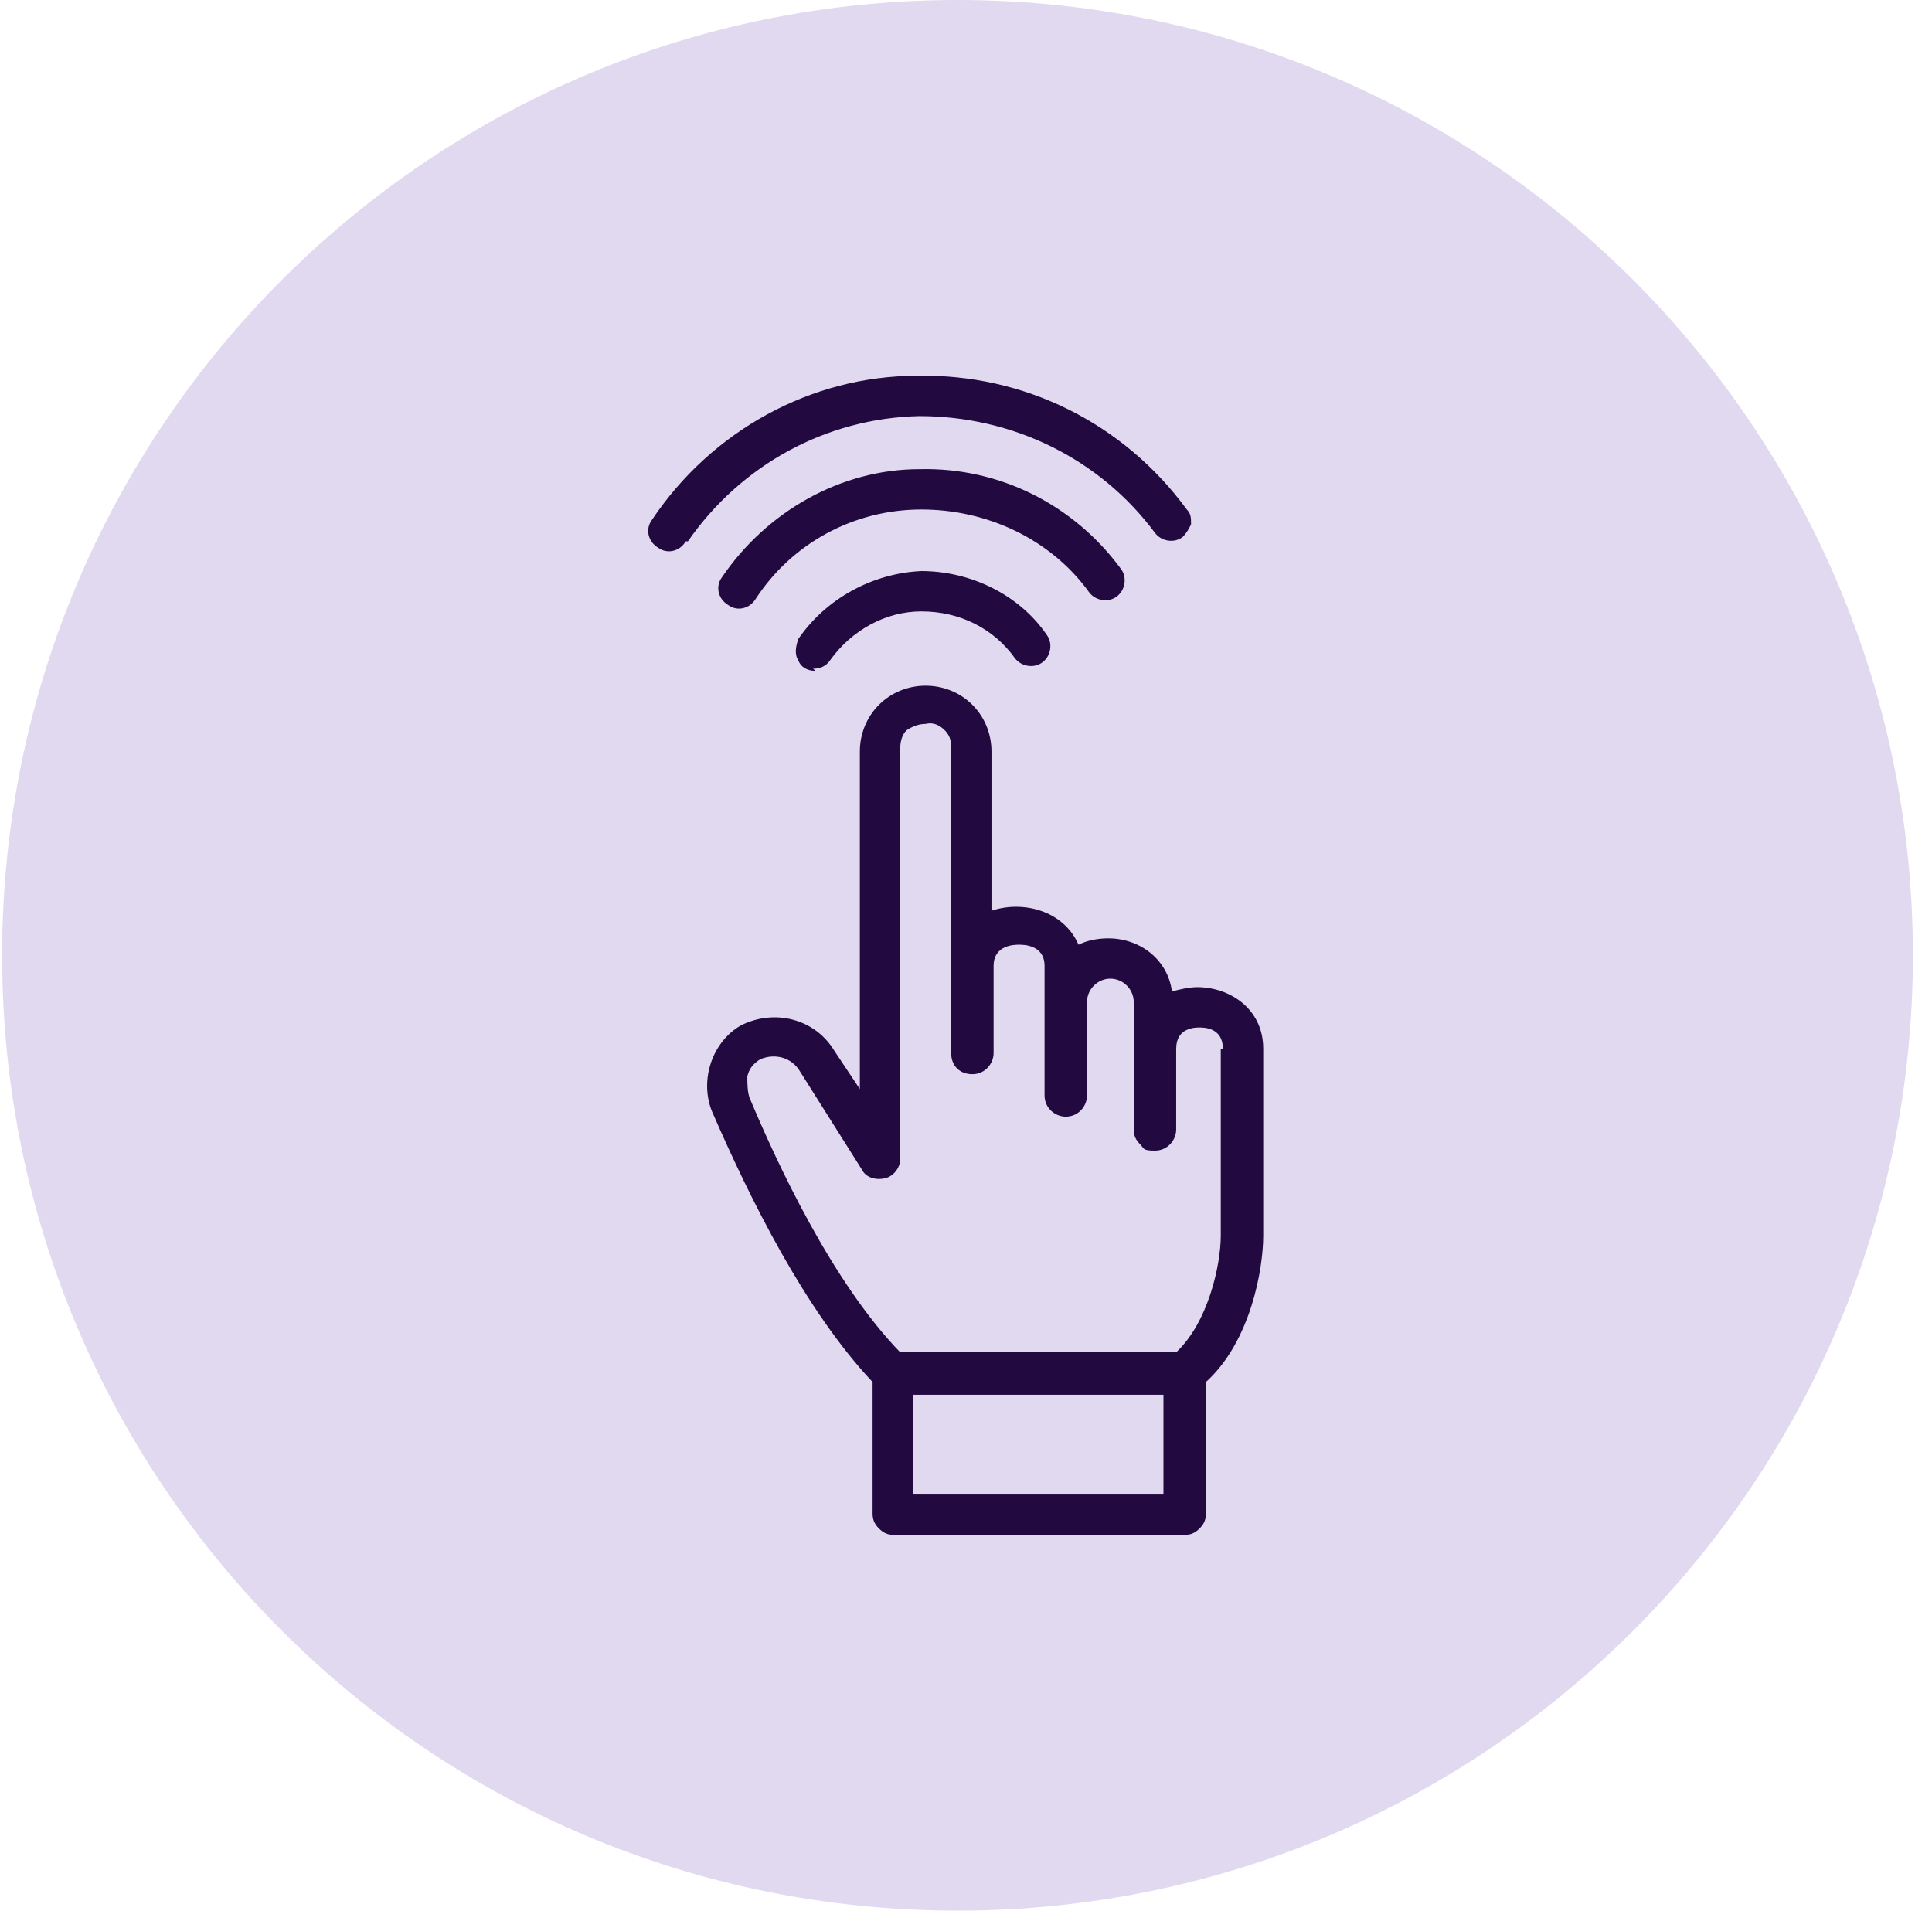
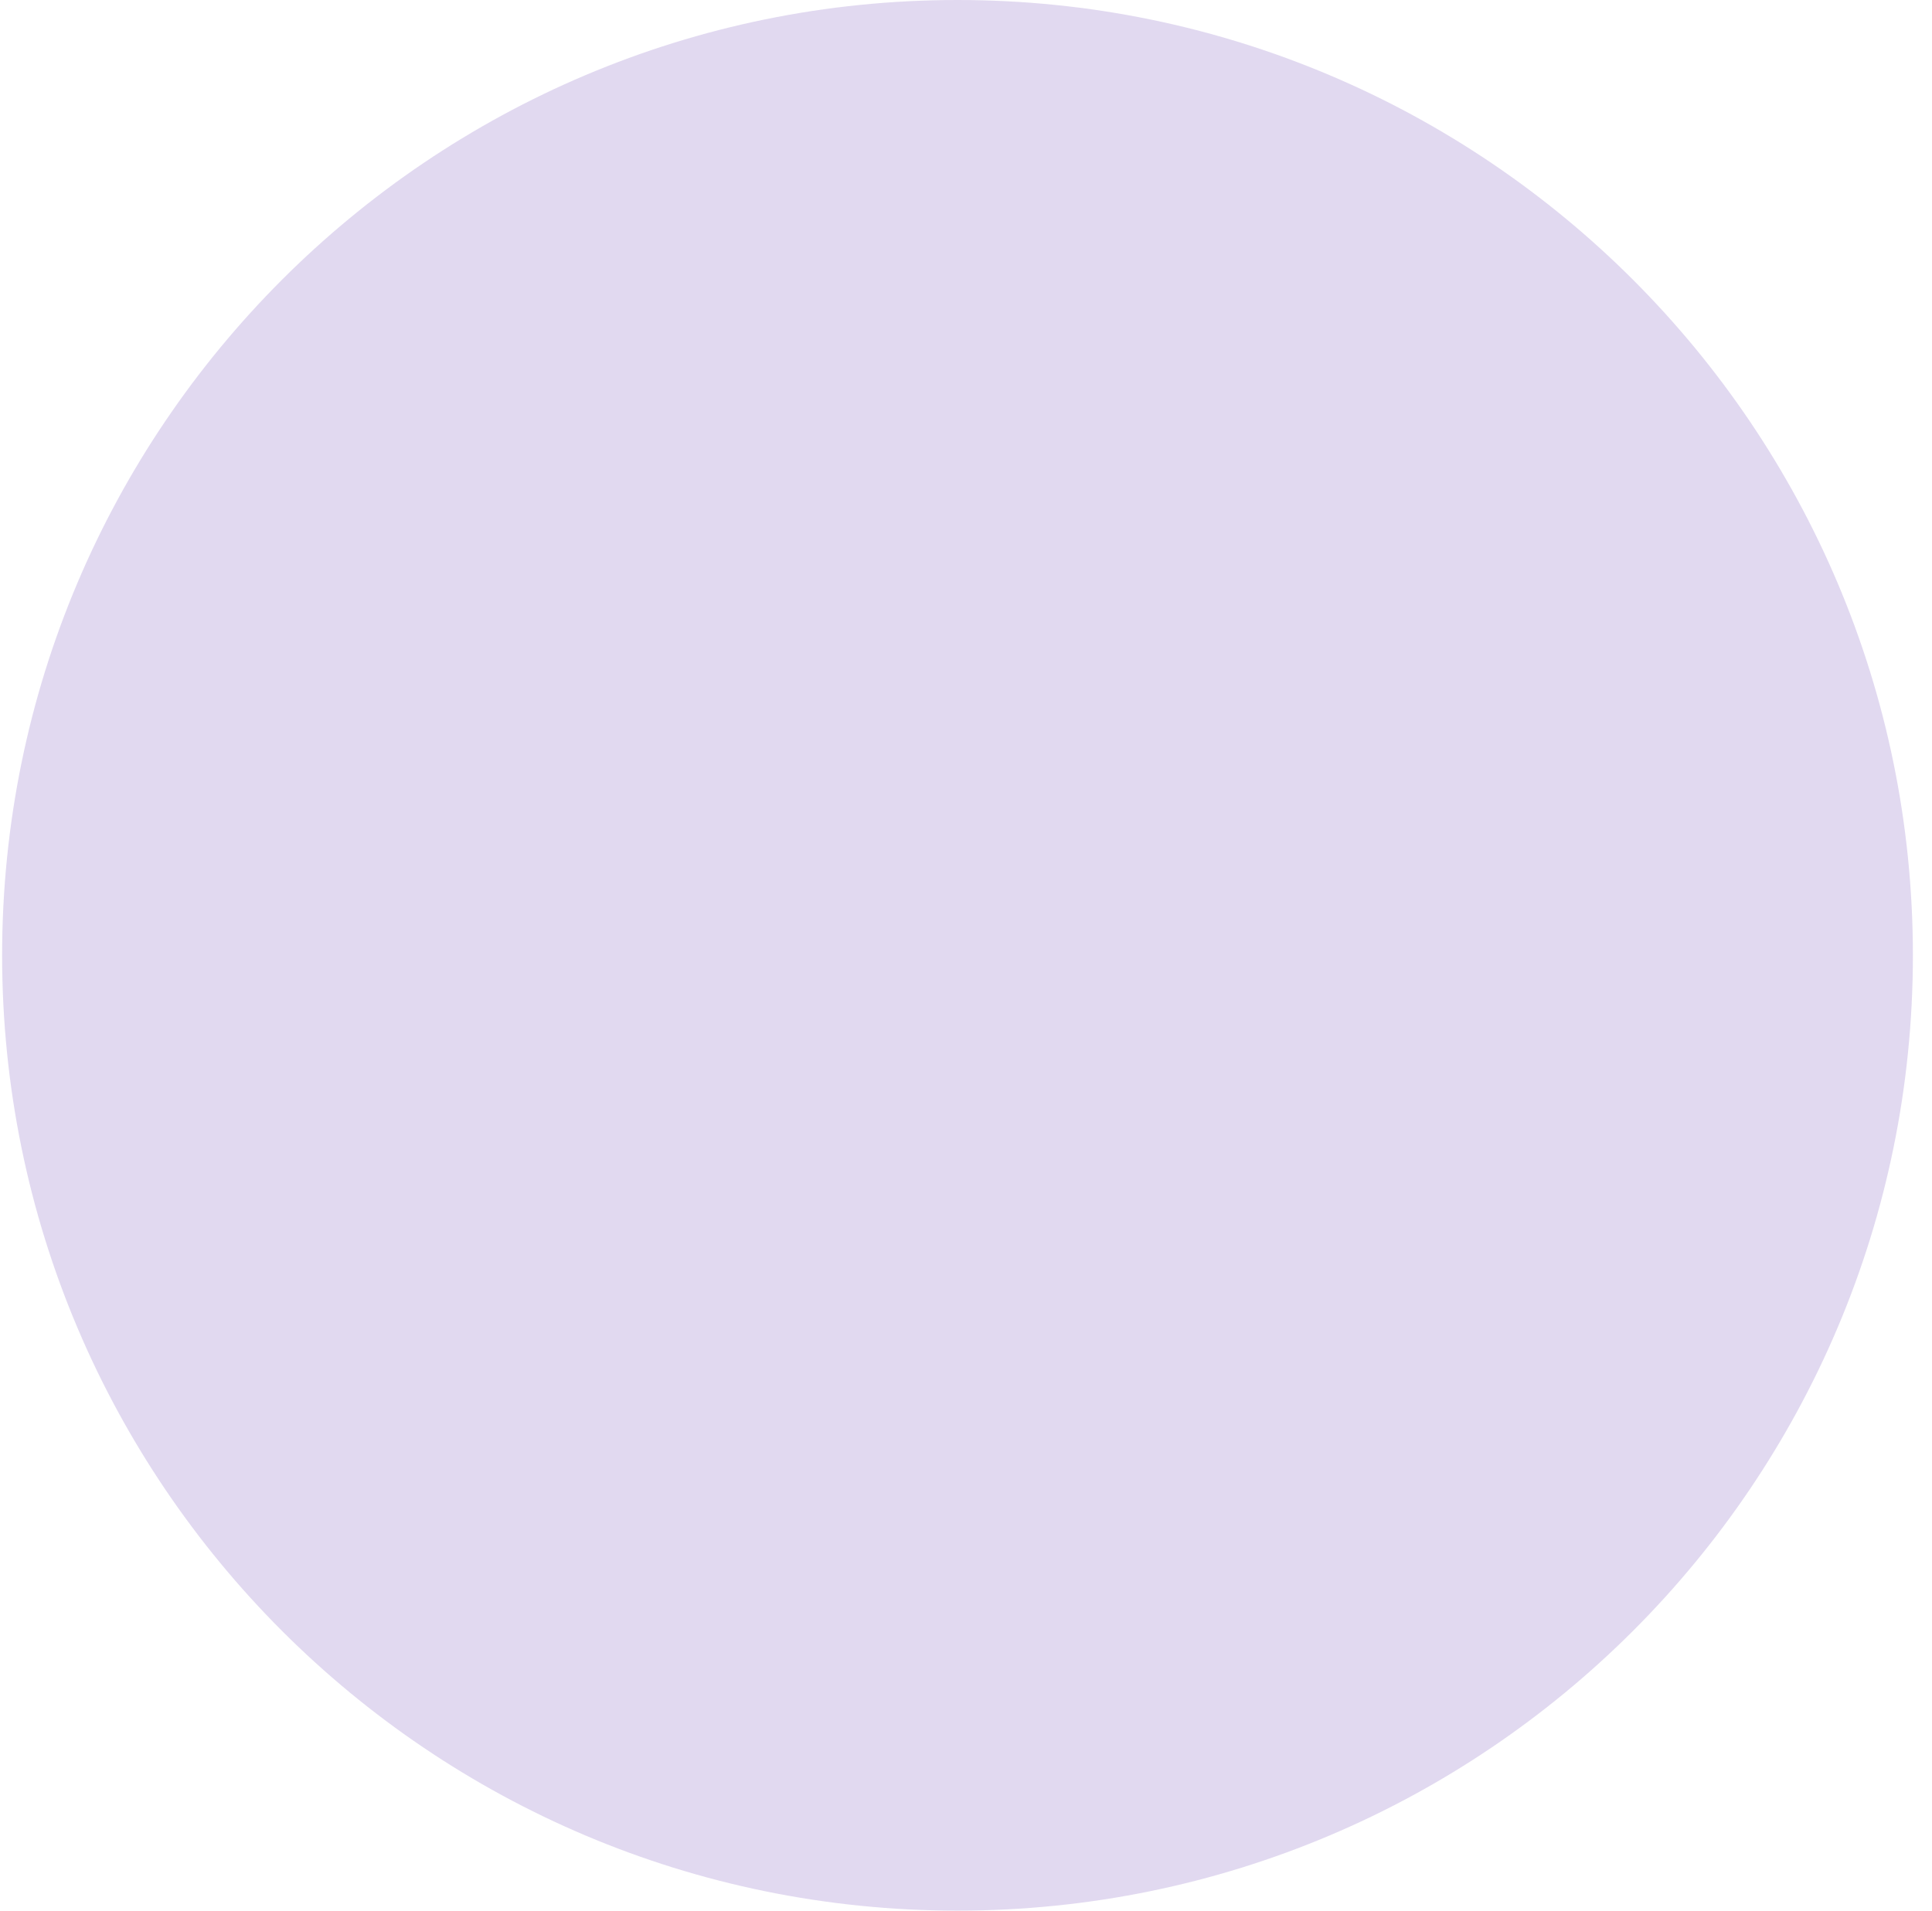
<svg xmlns="http://www.w3.org/2000/svg" width="91" height="90" viewBox="0 0 91 90" fill="none">
  <path opacity="0.2" d="M45.1 90C69.953 90 90.1 69.853 90.1 45C90.1 20.147 69.953 0 45.1 0C20.247 0 0.1 20.147 0.1 45C0.1 69.853 20.247 90 45.1 90Z" fill="#6A43B4" />
-   <path d="M38.4 31.6C38 31.6 37.7 31.4 37.6 31.1C37.4 30.8 37.5 30.4 37.6 30.1C38.9 28.2 41.1 27 43.4 26.9C45.7 26.9 48 28 49.3 29.9C49.6 30.3 49.5 30.9 49.1 31.2C48.7 31.5 48.1 31.4 47.8 31C46.8 29.6 45.2 28.8 43.4 28.8C41.7 28.8 40.1 29.7 39.1 31.1C38.9 31.4 38.6 31.5 38.3 31.5L38.4 31.6ZM35.6 28.2C37.3 25.6 40.2 24 43.4 24C46.5 24 49.5 25.4 51.3 27.9C51.6 28.3 52.2 28.4 52.6 28.1C53 27.8 53.1 27.2 52.8 26.8C50.6 23.8 47.1 22 43.3 22.1C39.6 22.1 36.1 24.1 34 27.2C33.7 27.6 33.8 28.2 34.3 28.5C34.7 28.8 35.3 28.7 35.6 28.2ZM32.4 25.5C34.9 21.9 38.9 19.7 43.3 19.6C47.7 19.6 51.8 21.6 54.4 25.1C54.7 25.5 55.3 25.6 55.7 25.3C55.9 25.1 56 24.9 56.1 24.7C56.1 24.4 56.1 24.2 55.9 24C52.9 19.9 48.2 17.6 43.2 17.7C38.2 17.7 33.5 20.3 30.7 24.5C30.4 24.9 30.5 25.5 31 25.8C31.4 26.1 32 26 32.3 25.5H32.4ZM59.5 49.4V58.2C59.5 59.8 58.9 63.2 56.8 65.1V71.3C56.8 71.6 56.7 71.8 56.5 72C56.3 72.2 56.1 72.3 55.8 72.3H42.1C41.8 72.3 41.6 72.2 41.4 72C41.2 71.8 41.1 71.6 41.1 71.3V65.1C37.9 61.7 35.3 56.4 33.6 52.5C32.9 51 33.5 49.1 34.9 48.3C36.5 47.5 38.4 48 39.3 49.5L40.5 51.3V35.4C40.5 34.6 40.8 33.8 41.4 33.2C42 32.6 42.8 32.3 43.6 32.3C44.4 32.3 45.2 32.6 45.8 33.2C46.4 33.8 46.7 34.6 46.7 35.4V42.9C48.2 42.4 50.1 42.9 50.8 44.5C51.2 44.3 51.7 44.2 52.2 44.2C53.7 44.2 55 45.2 55.2 46.7C55.6 46.6 56 46.5 56.4 46.5C57.9 46.5 59.5 47.5 59.5 49.4ZM54.8 65.7H43V70.4H54.8V65.7ZM57.6 49.4C57.6 48.4 56.7 48.4 56.5 48.4C56.3 48.4 55.4 48.4 55.4 49.4V53.2C55.4 53.7 55 54.2 54.4 54.2C53.8 54.2 53.9 54.1 53.7 53.9C53.5 53.7 53.4 53.5 53.4 53.2V49.4V47.2C53.4 46.6 52.9 46.1 52.3 46.1C51.7 46.1 51.2 46.6 51.2 47.2V51.6C51.2 52.1 50.8 52.6 50.2 52.6C49.7 52.6 49.2 52.2 49.2 51.6V47.1V45.5C49.2 44.5 48.2 44.5 48 44.5C47.8 44.5 46.8 44.5 46.8 45.5V49.6C46.8 50.1 46.4 50.6 45.8 50.6C45.2 50.6 44.8 50.2 44.8 49.6V35.3C44.8 35 44.8 34.7 44.5 34.4C44.3 34.2 44 34 43.6 34.1C43.3 34.1 43 34.2 42.7 34.4C42.5 34.6 42.4 34.9 42.4 35.3V54.6C42.4 55 42.1 55.4 41.7 55.5C41.3 55.6 40.8 55.5 40.6 55.1L37.7 50.5C37.3 49.8 36.5 49.6 35.8 49.9C35.5 50.1 35.3 50.3 35.2 50.7C35.2 51 35.2 51.4 35.3 51.7C36.6 54.8 39.2 60.4 42.4 63.7H55.4C56.9 62.3 57.5 59.6 57.5 58.2V49.4H57.6Z" fill="#220A40" />
</svg>